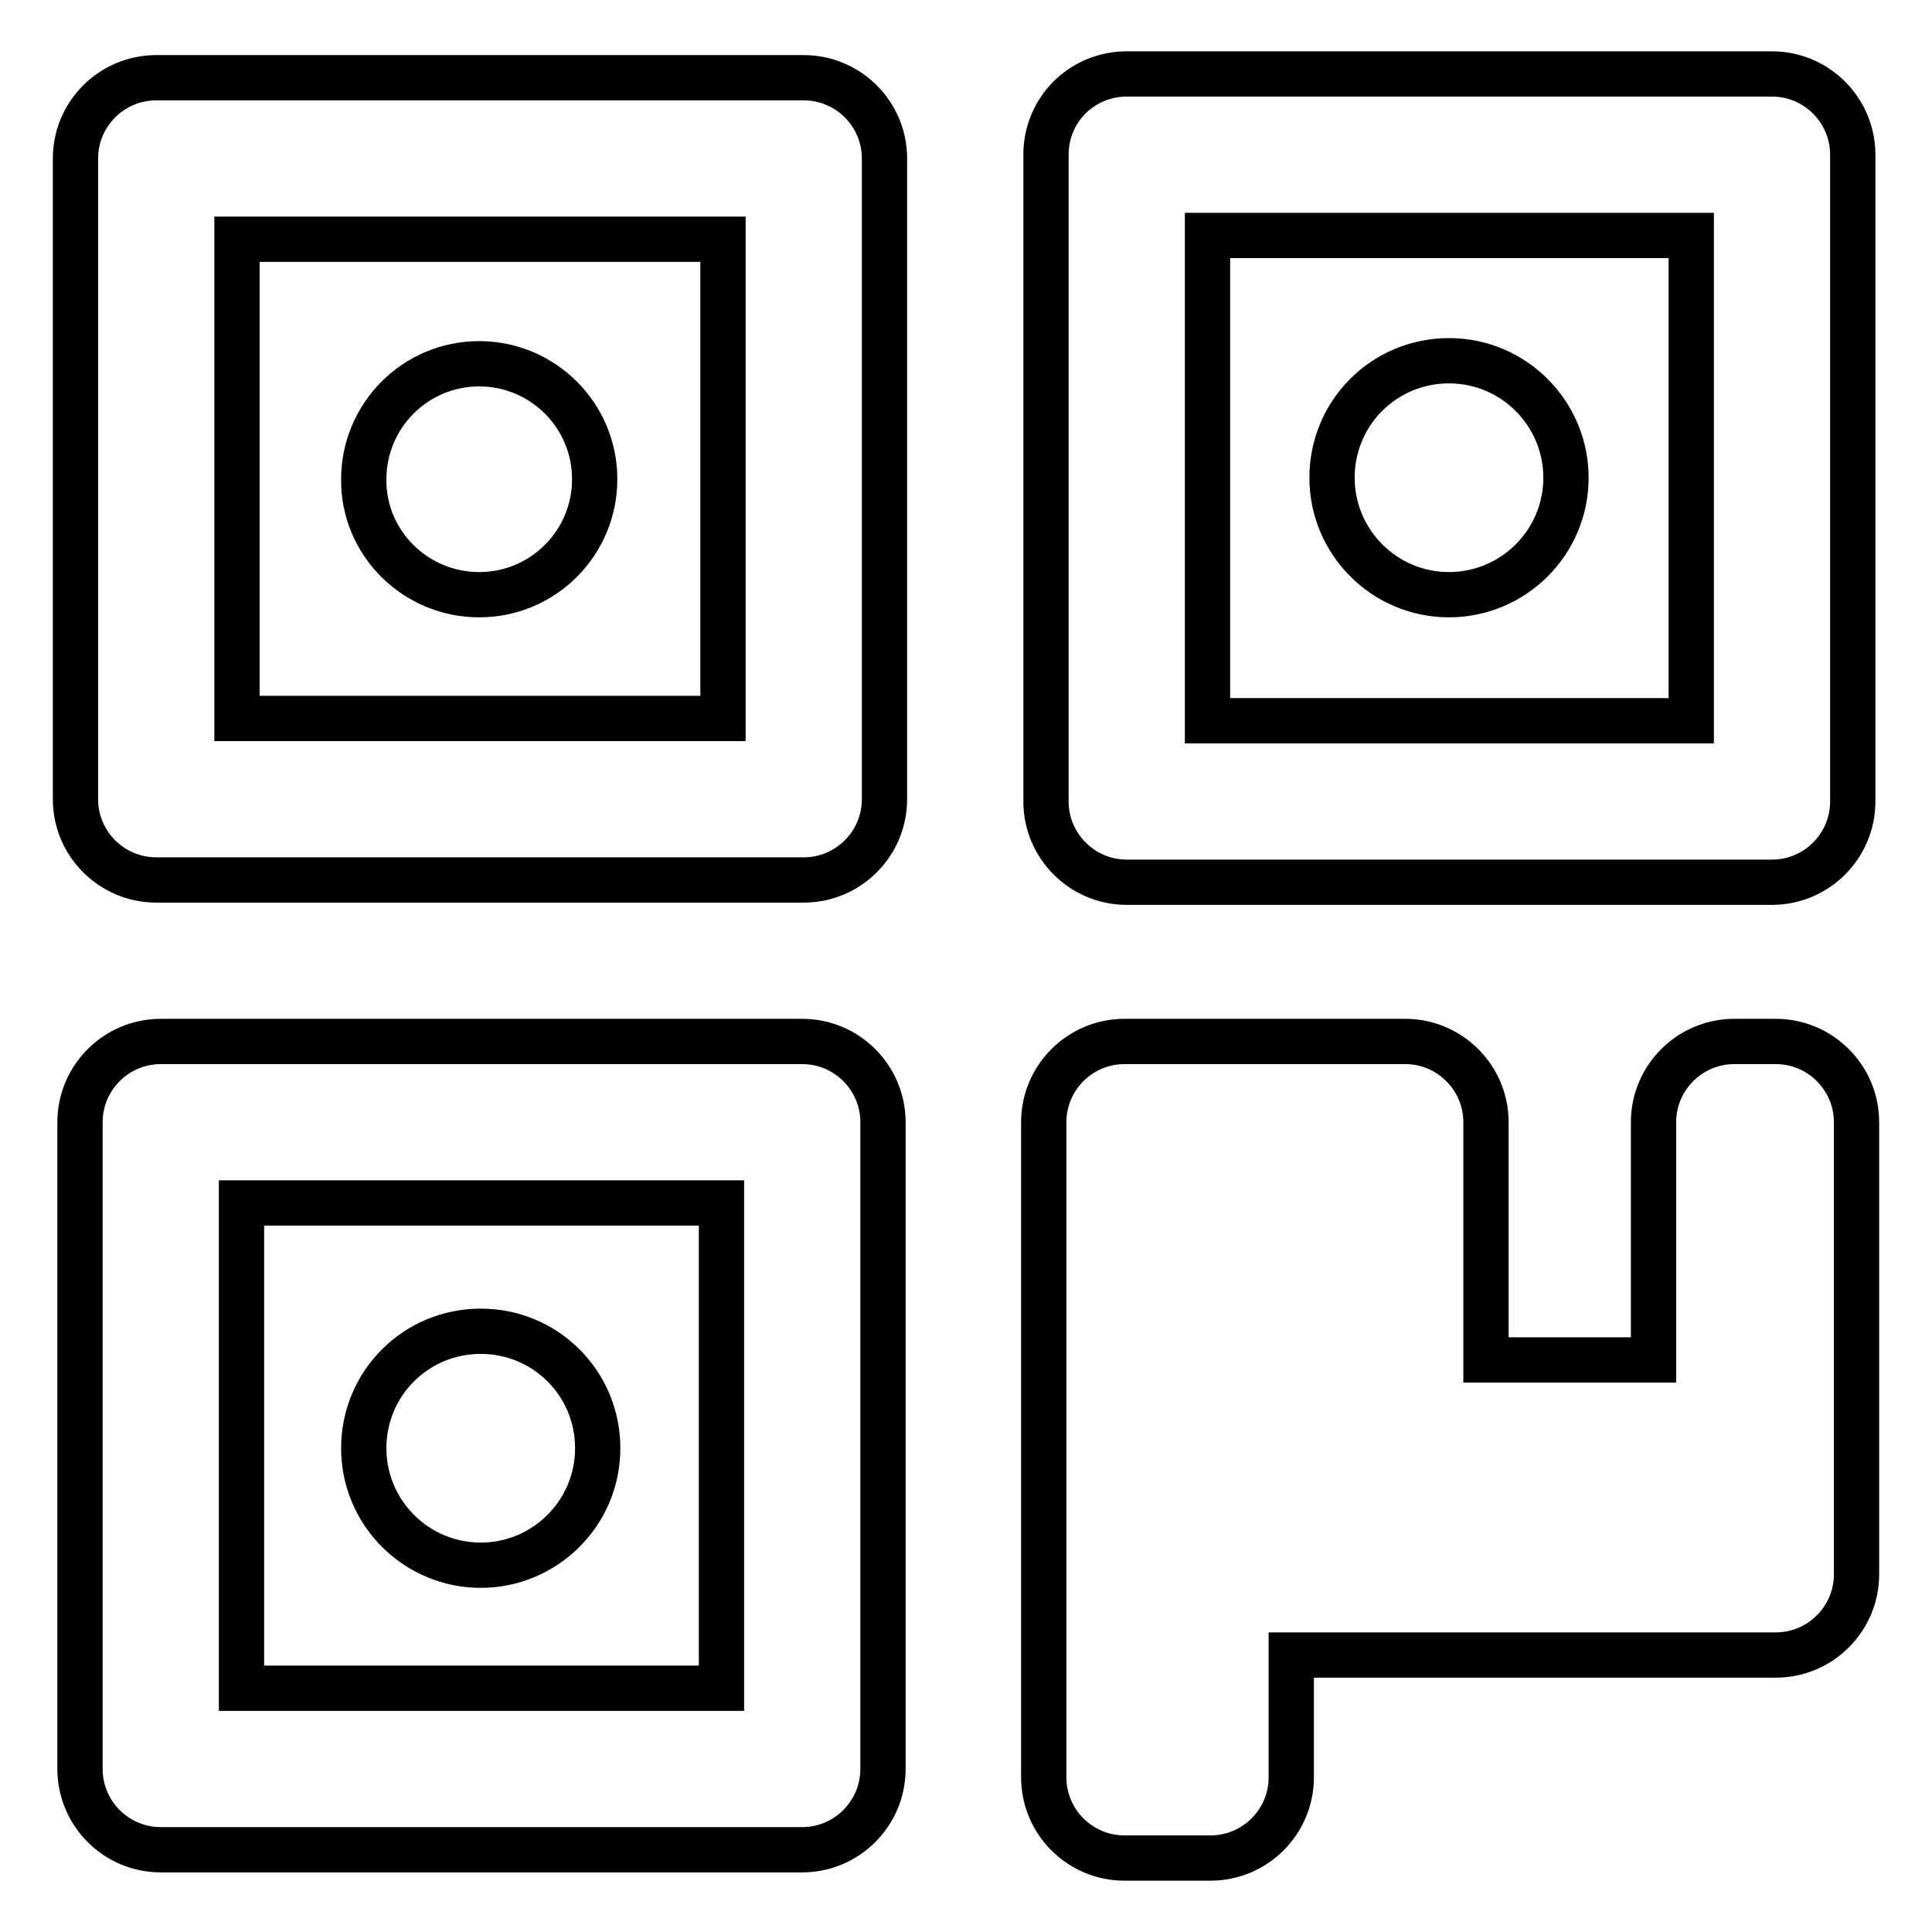
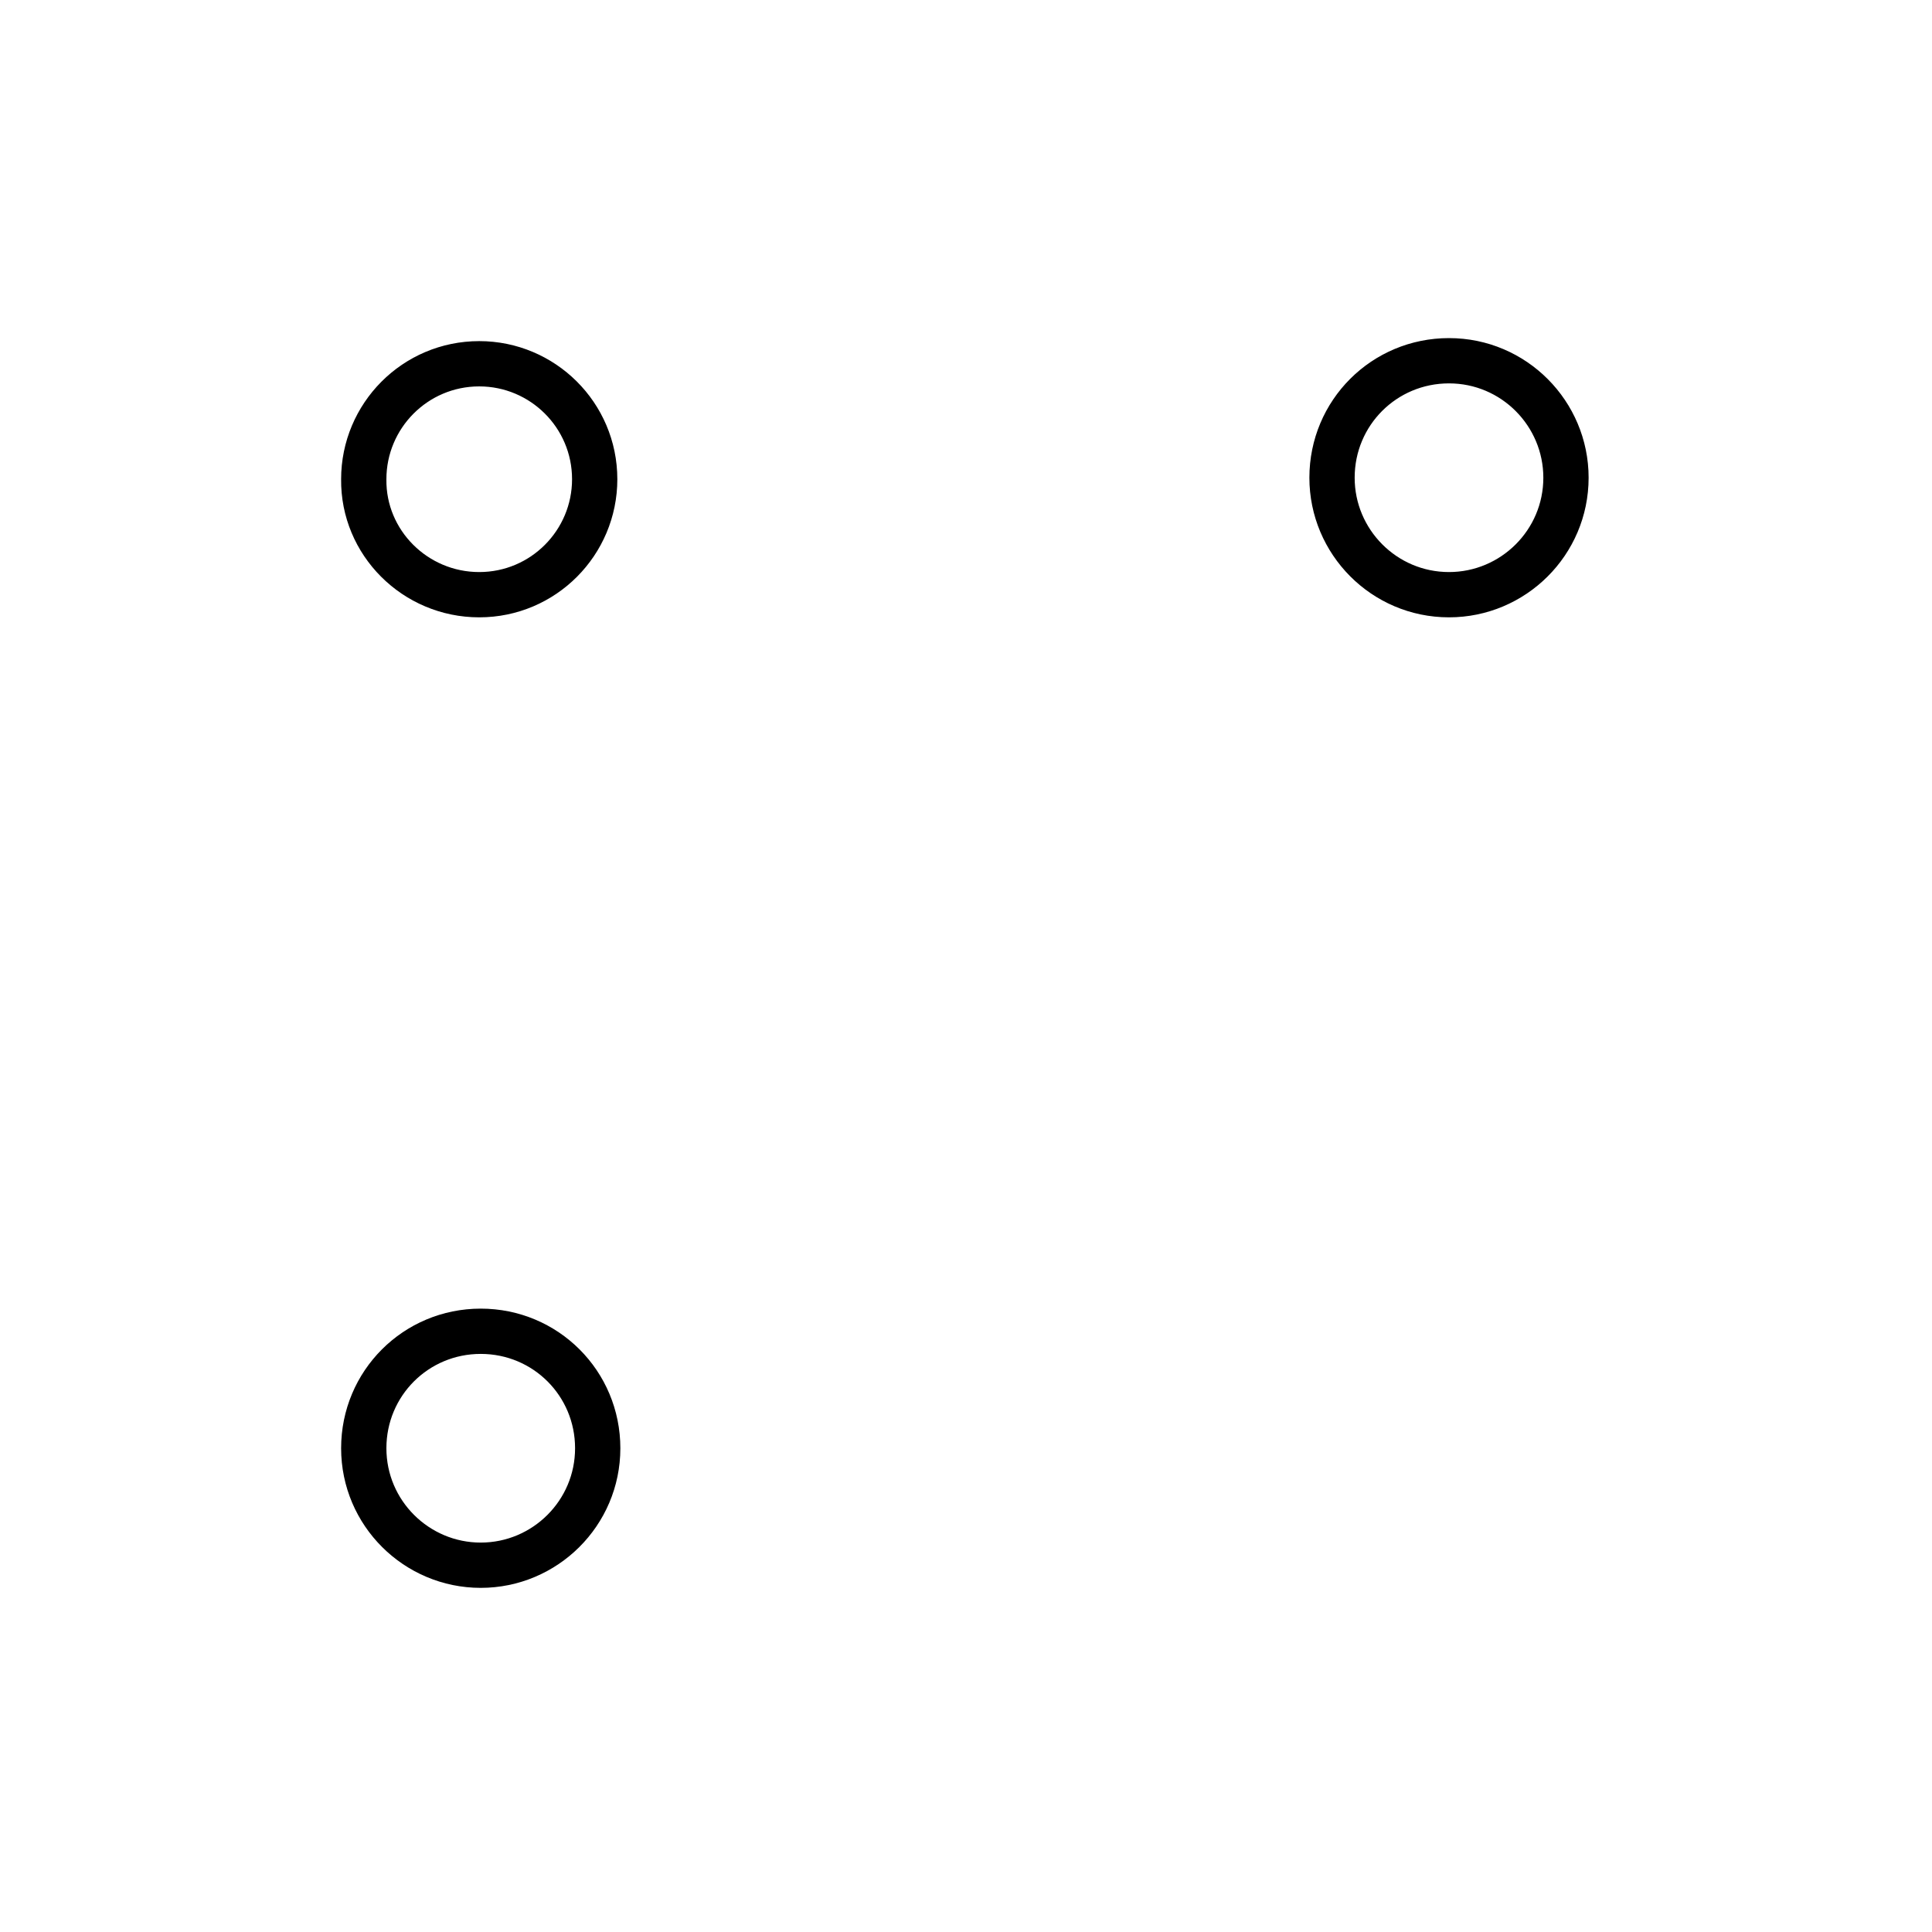
<svg xmlns="http://www.w3.org/2000/svg" version="1.1" x="0px" y="0px" viewBox="0 0 256 256" enable-background="new 0 0 256 256" xml:space="preserve">
  <g>
-     <path stroke-width="6" fill-opacity="0" stroke="#000000" d="M171.1,235.5c0,5.9-4.8,10.7-10.7,10.7H149c-5.9,0-10.7-4.8-10.7-10.7v-86.8c0-5.9,4.8-10.7,10.7-10.7h37.2 c5.9,0,10.7,4.8,10.7,10.7v31.5h22.2v-31.5c0-5.9,4.8-10.7,10.7-10.7h5.5c5.9,0,10.7,4.8,10.7,10.7v59.9c0,5.9-4.8,10.7-10.7,10.7 h-64.2V235.5z M160,31.2v64.3h64.1V31.2H160L160,31.2z M149.3,9.8h85.5c5.9,0,10.7,4.8,10.7,10.7v85.7c0,5.9-4.8,10.7-10.7,10.7 h-85.5c-5.9,0-10.7-4.8-10.7-10.7V20.5C138.6,14.5,143.4,9.8,149.3,9.8z M31.4,31.7v63.5h64.4V31.7H31.4z M20.7,10.3h85.8 c5.9,0,10.7,4.8,10.7,10.7v84.9c0,5.9-4.8,10.7-10.7,10.7H20.7c-5.9,0-10.7-4.8-10.7-10.7V21C10,15.1,14.8,10.3,20.7,10.3z  M32,159.4v64.3h63.6v-64.3H32z M21.3,138h85c5.9,0,10.7,4.8,10.7,10.7v85.7c0,5.9-4.8,10.7-10.7,10.7h-85 c-5.9,0-10.7-4.8-10.7-10.7v-85.7C10.6,142.8,15.4,138,21.3,138z" />
    <path stroke-width="6" fill-opacity="0" stroke="#000000" d="M63.5,78.8c8.5,0,15.3-6.9,15.3-15.3c0-8.5-6.9-15.3-15.3-15.3c-8.5,0-15.3,6.9-15.3,15.3 C48.1,71.9,55,78.8,63.5,78.8z M63.7,207.4c8.5,0,15.5-6.9,15.5-15.5s-6.9-15.5-15.5-15.5s-15.5,6.9-15.5,15.5 S55.2,207.4,63.7,207.4z M192,78.8c8.5,0,15.5-6.9,15.5-15.5c0-8.5-6.9-15.5-15.5-15.5s-15.5,6.9-15.5,15.5 C176.5,71.8,183.4,78.8,192,78.8z" />
  </g>
</svg>